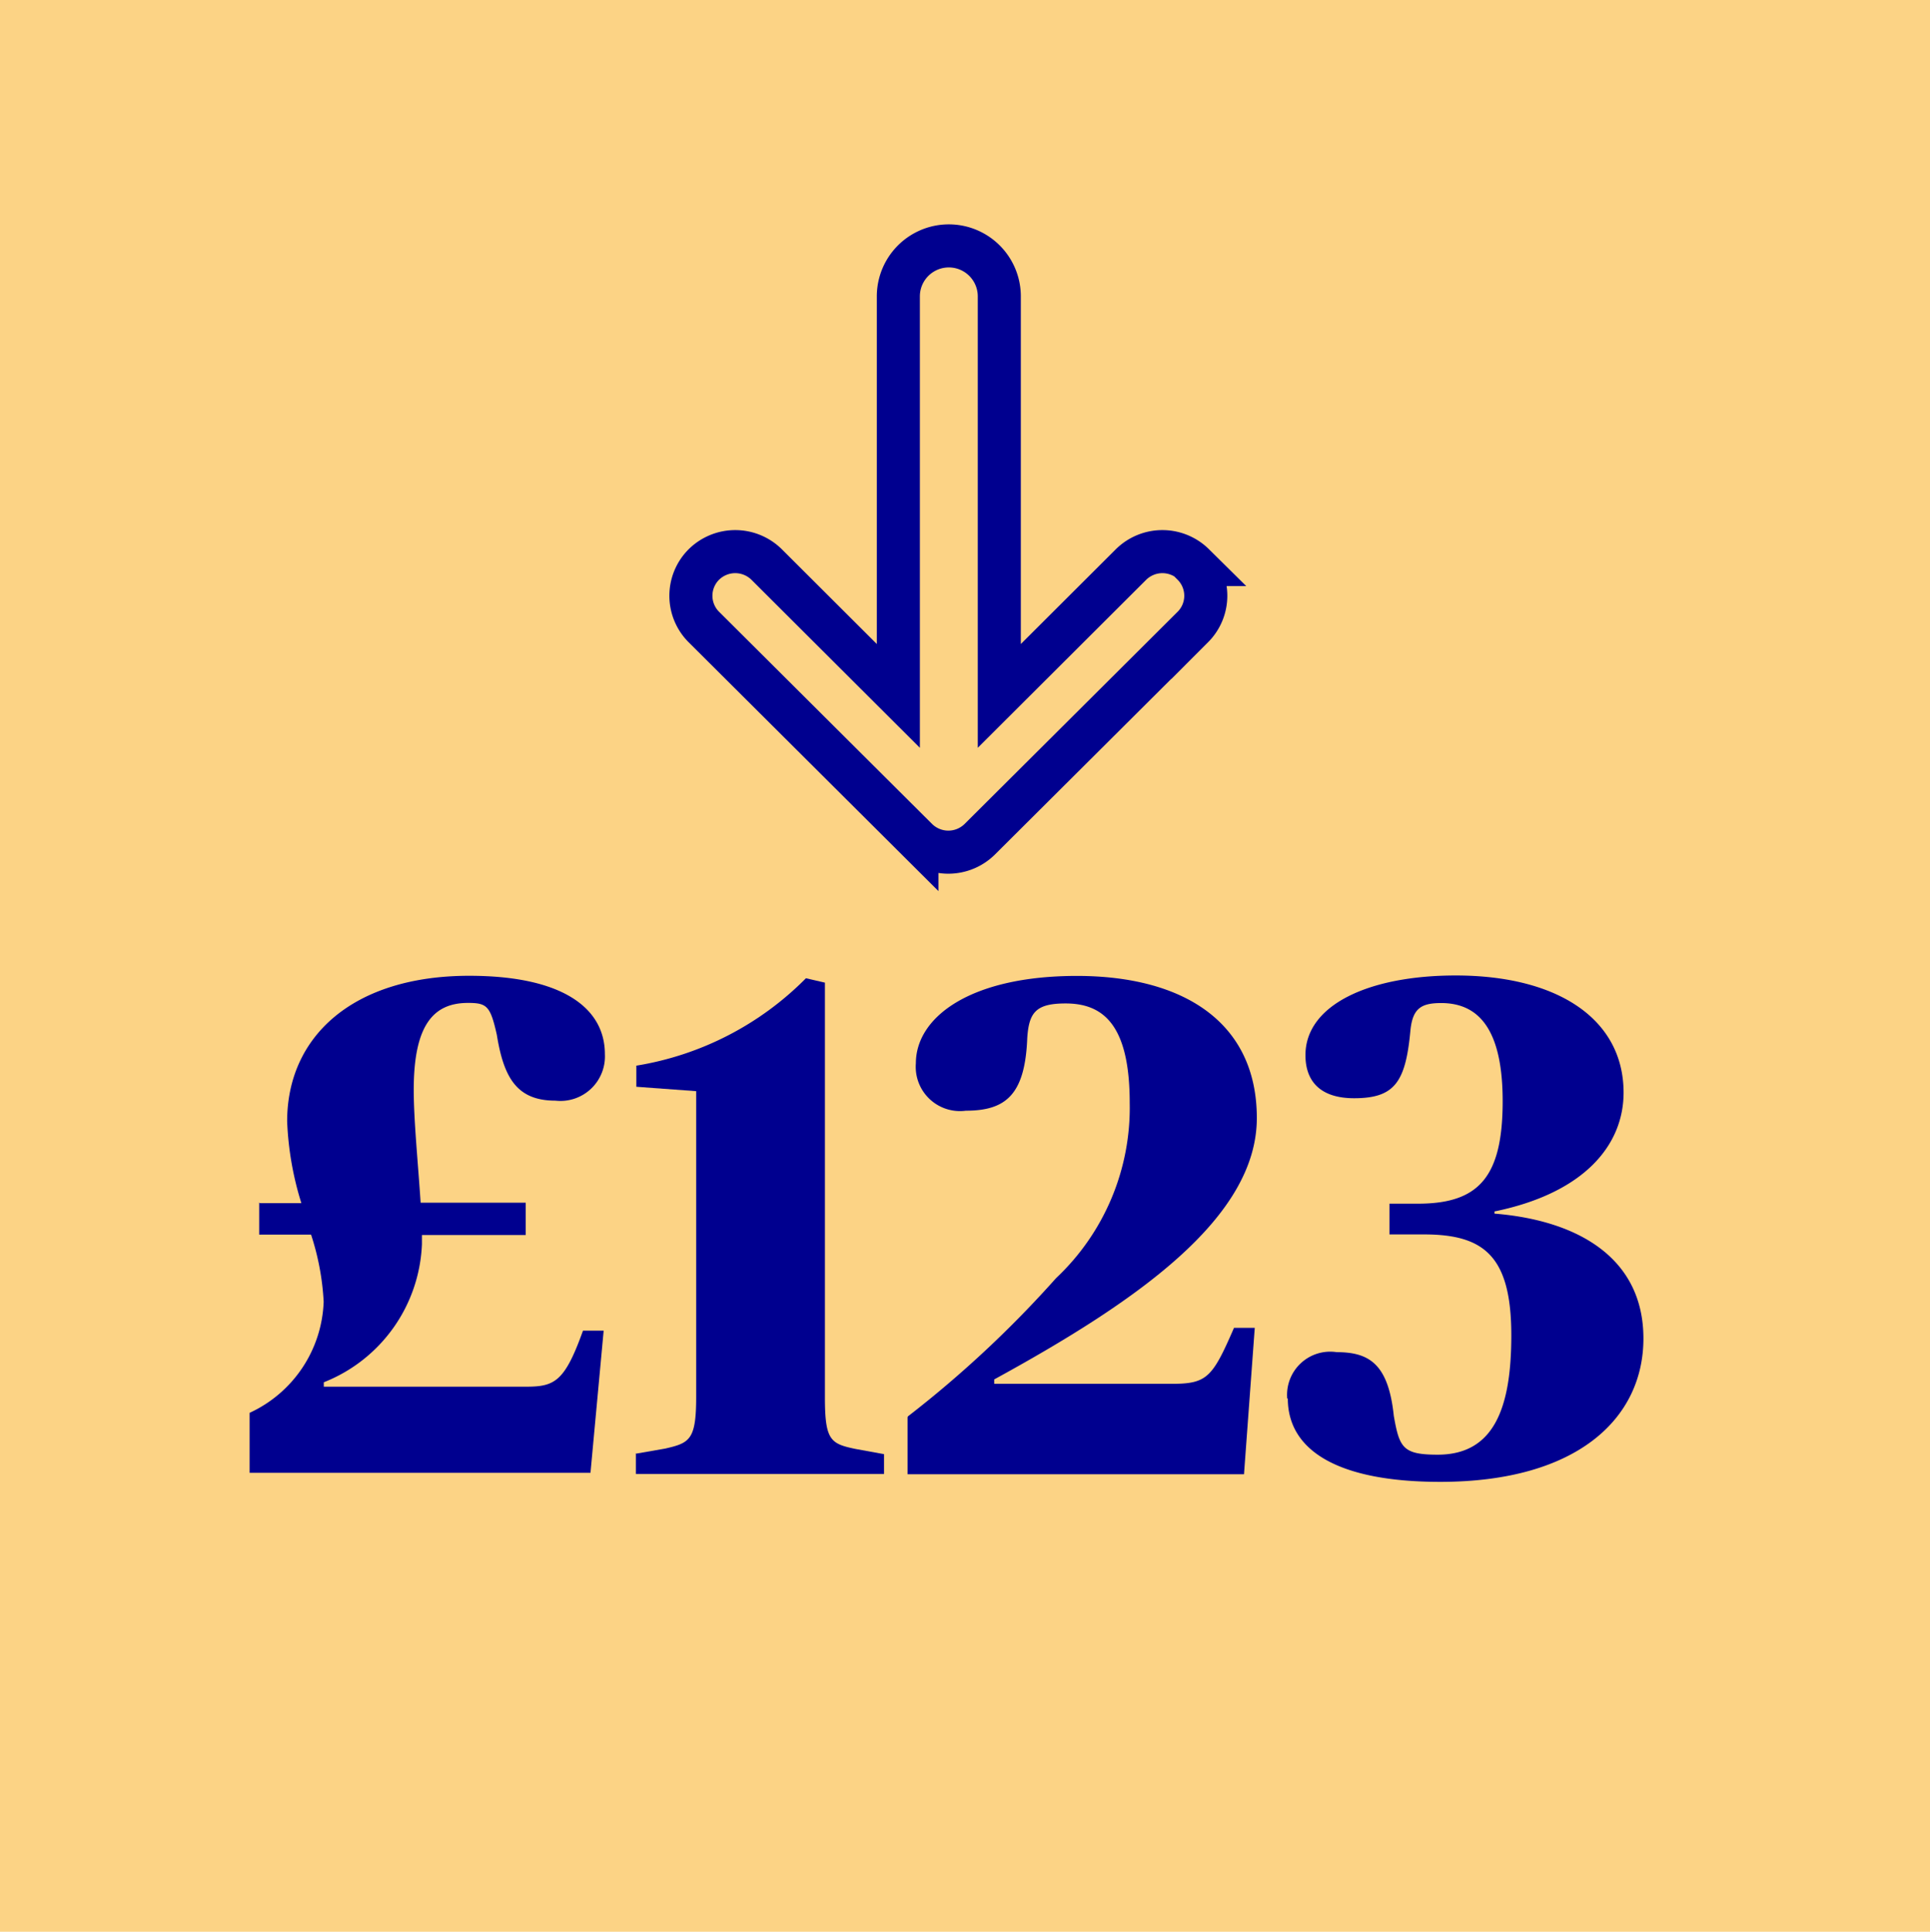
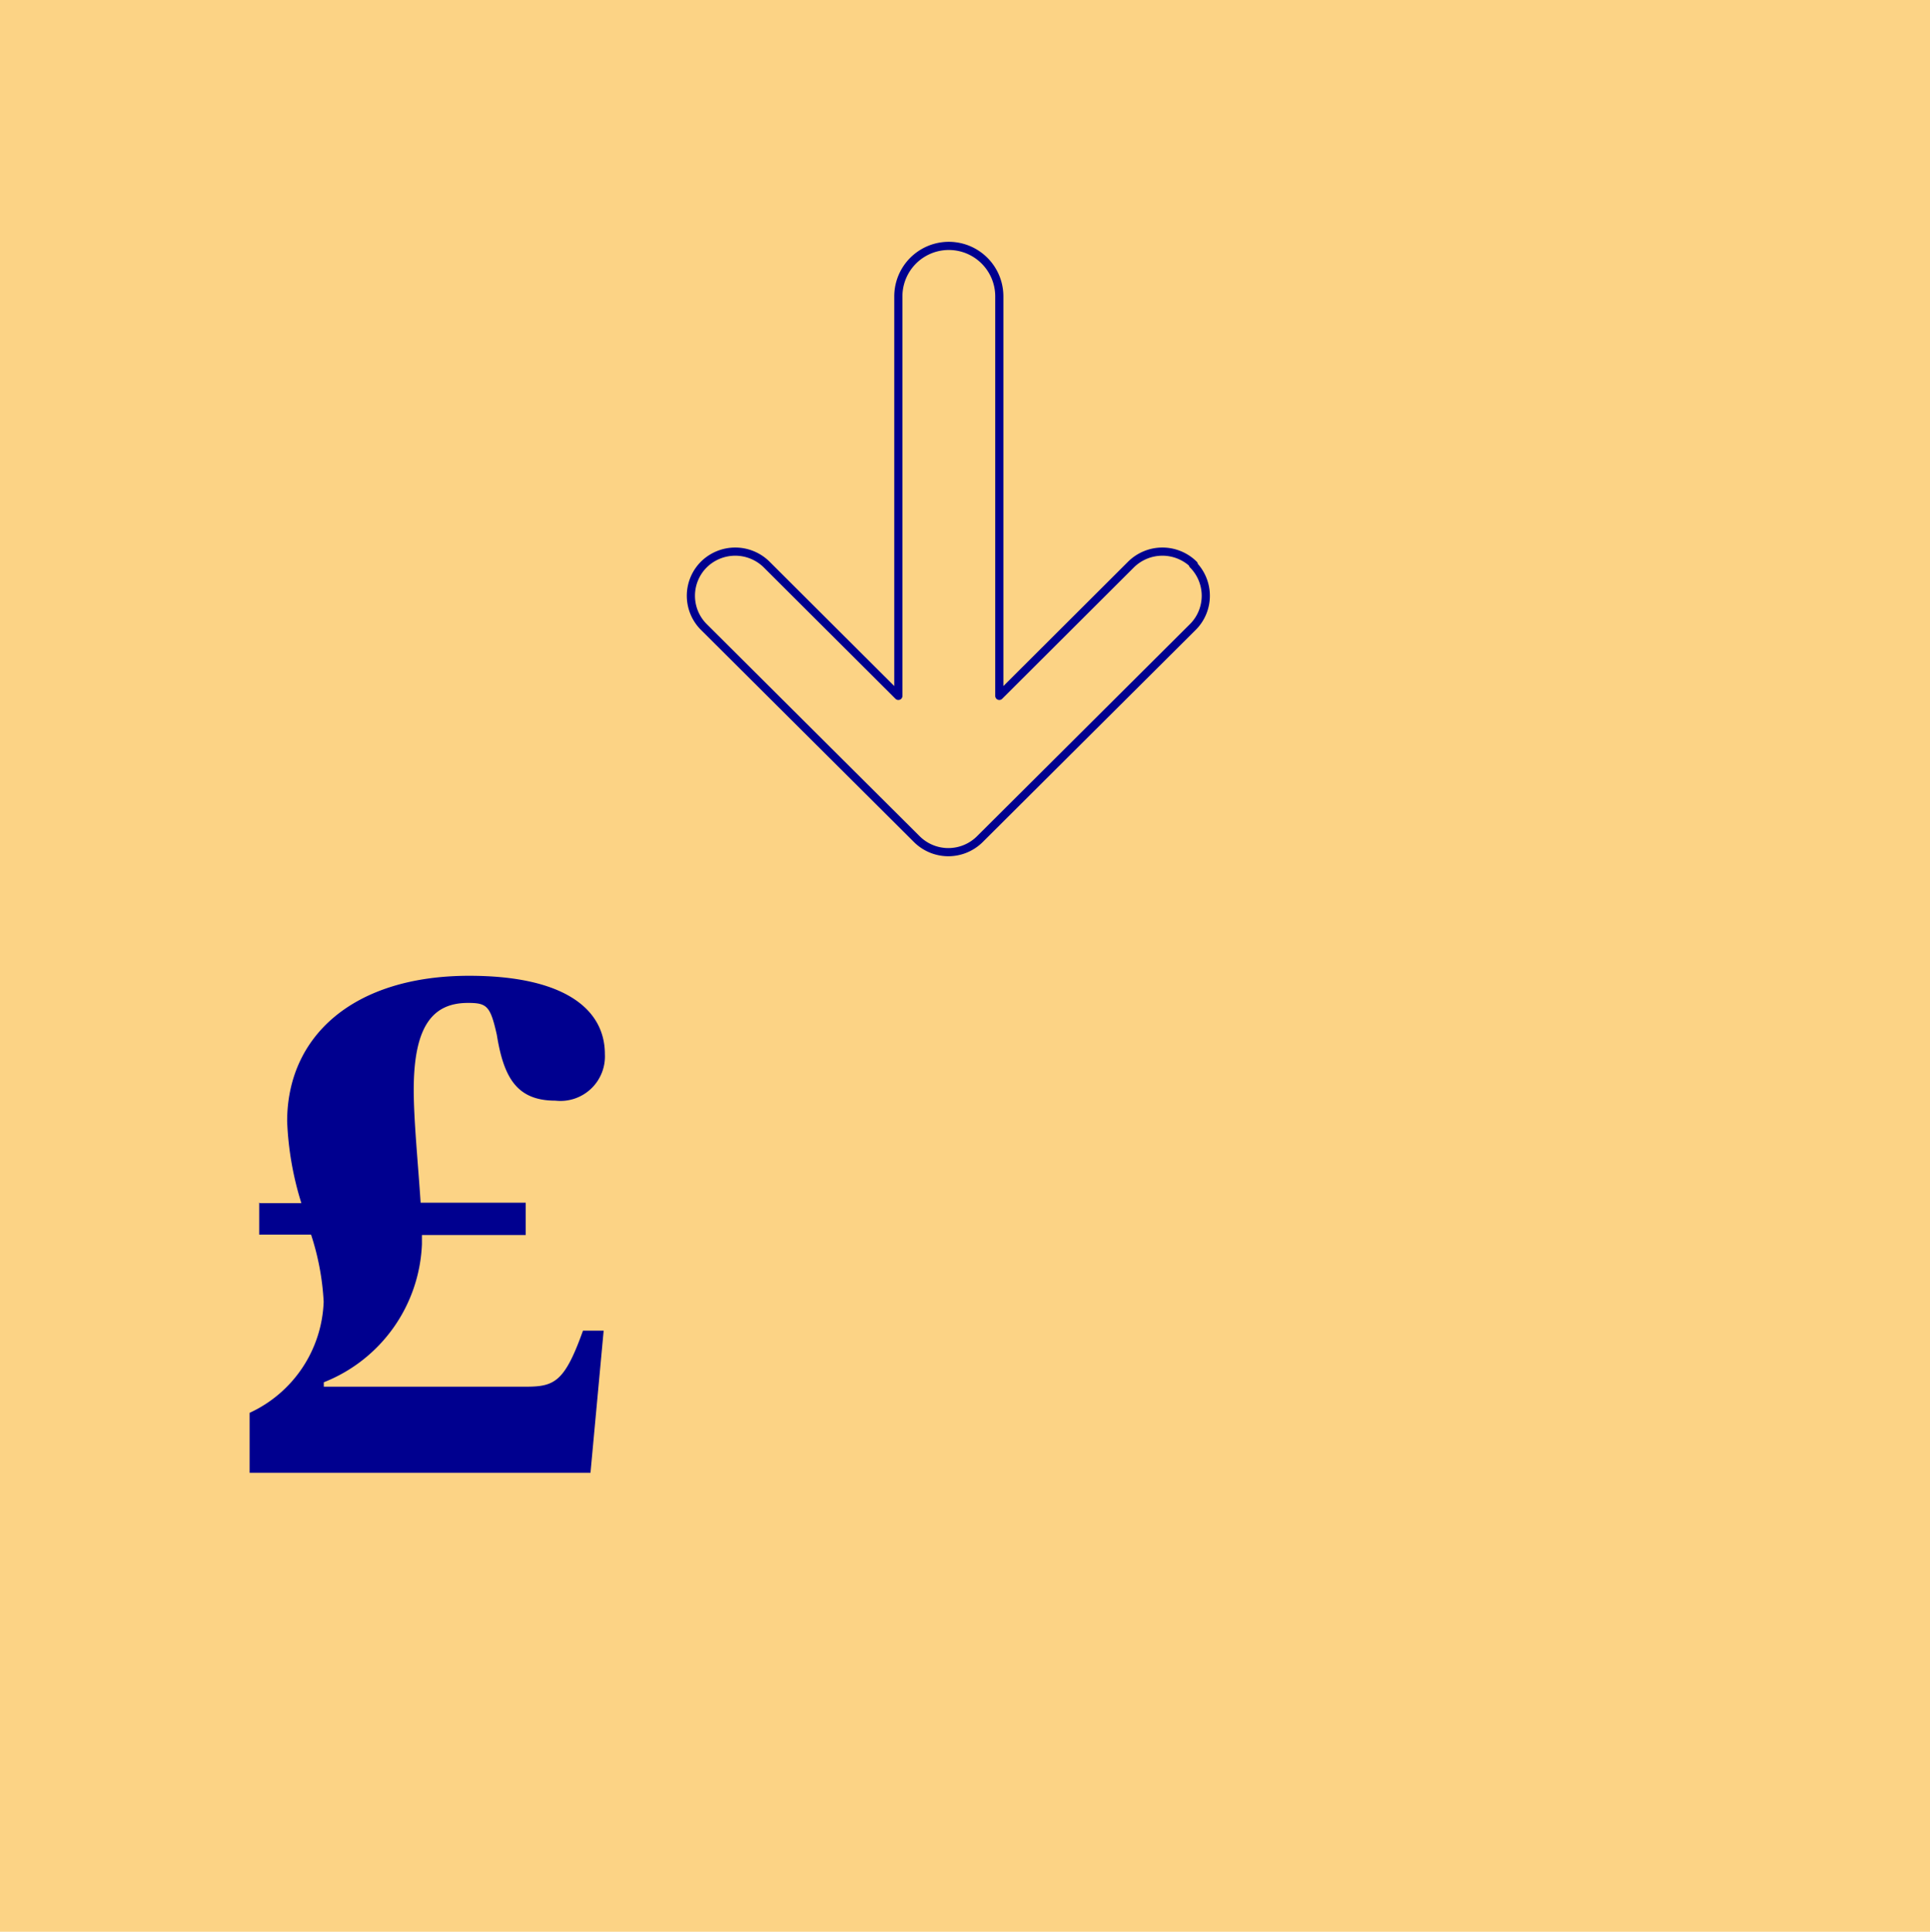
<svg xmlns="http://www.w3.org/2000/svg" id="_16" data-name="16" width="43.971" height="44" viewBox="0 0 43.971 44">
  <rect id="Rectangle_2415" data-name="Rectangle 2415" width="43.971" height="44" fill="#fcd385" />
  <g id="Group_2966" data-name="Group 2966" transform="translate(0.187 0.422)">
    <path id="Path_4853" data-name="Path 4853" d="M5.728,26.983h.951a7.157,7.157,0,0,1-.324-1.864c0-1.932,1.5-3.315,4.149-3.315,2.109,0,3.09.726,3.09,1.785a1.014,1.014,0,0,1-1.128,1.059c-.883,0-1.177-.53-1.334-1.5-.147-.657-.226-.726-.657-.726-.785,0-1.236.5-1.236,1.981,0,.7.1,1.687.157,2.57H11.79v.736H9.426v.206a3.534,3.534,0,0,1-2.236,3.148v.1h4.62c.647,0,.873-.128,1.285-1.275h.471l-.3,3.237H5.5V31.759a2.9,2.9,0,0,0,1.687-2.531A5.861,5.861,0,0,0,6.9,27.7H5.718v-.736Z" fill="#00008f" />
-     <path id="Path_4854" data-name="Path 4854" d="M14.291,32.691l.677-.118c.559-.128.706-.2.706-1.177V24.432l-1.363-.1v-.481a7.021,7.021,0,0,0,3.864-1.991l.432.1v9.445c0,.981.128,1.059.7,1.177l.647.118v.451H14.3V32.7Z" fill="#00008f" />
-     <path id="Path_4855" data-name="Path 4855" d="M20.5,31.838a24.977,24.977,0,0,0,3.374-3.148A5.328,5.328,0,0,0,25.551,24.7c0-1.775-.6-2.266-1.461-2.266-.677,0-.834.206-.873.785-.049,1.285-.481,1.658-1.4,1.658a1.008,1.008,0,0,1-1.138-1.079c0-1.049,1.236-1.991,3.668-1.991s4.1,1.059,4.1,3.237c0,2.285-2.756,4.188-5.983,5.954v.1h4.051c.8,0,.922-.147,1.412-1.275H28.4l-.245,3.335H20.49v-1.3Z" fill="#00008f" />
-     <path id="Path_4856" data-name="Path 4856" d="M29.14,31.436a.983.983,0,0,1,1.128-1.059c.745,0,1.177.275,1.3,1.452.128.726.206.883,1,.883,1.275,0,1.677-1.049,1.677-2.717,0-1.815-.628-2.3-1.991-2.3h-.785v-.7h.647c1.383,0,1.932-.6,1.932-2.334,0-1.54-.481-2.236-1.4-2.236-.451,0-.647.118-.7.608-.108,1.187-.353,1.56-1.285,1.56-.755,0-1.108-.373-1.108-.981,0-1.138,1.432-1.815,3.423-1.815,2.334,0,3.825,1,3.825,2.668,0,1.187-.883,2.285-2.942,2.707v.049c1.932.157,3.394,1.03,3.394,2.844s-1.5,3.266-4.63,3.266c-2.315,0-3.472-.706-3.472-1.9Z" fill="#00008f" />
  </g>
  <g id="Group_2967" data-name="Group 2967" transform="translate(0.187 0.422)">
    <path id="Path_4857" data-name="Path 4857" d="M27.012,12.437a1.018,1.018,0,0,0-1.432,0l-3,2.992v-9.1a1.148,1.148,0,0,0-2.3,0v9.1l-3-2.992a1.018,1.018,0,0,0-1.432,0,1.006,1.006,0,0,0,0,1.422l4.855,4.835a1.018,1.018,0,0,0,1.432,0l4.855-4.835a1.006,1.006,0,0,0,0-1.422Z" fill="none" stroke="#00008f" stroke-linecap="round" stroke-linejoin="round" stroke-width="0.186" />
-     <path id="Path_4858" data-name="Path 4858" d="M27.012,12.437a1.018,1.018,0,0,0-1.432,0l-3,2.992v-9.1a1.148,1.148,0,0,0-2.3,0v9.1l-3-2.992a1.018,1.018,0,0,0-1.432,0,1.006,1.006,0,0,0,0,1.422l4.855,4.835a1.018,1.018,0,0,0,1.432,0l4.855-4.835a1.006,1.006,0,0,0,0-1.422Z" fill="none" stroke="#00008f" stroke-width="0.981" />
  </g>
</svg>